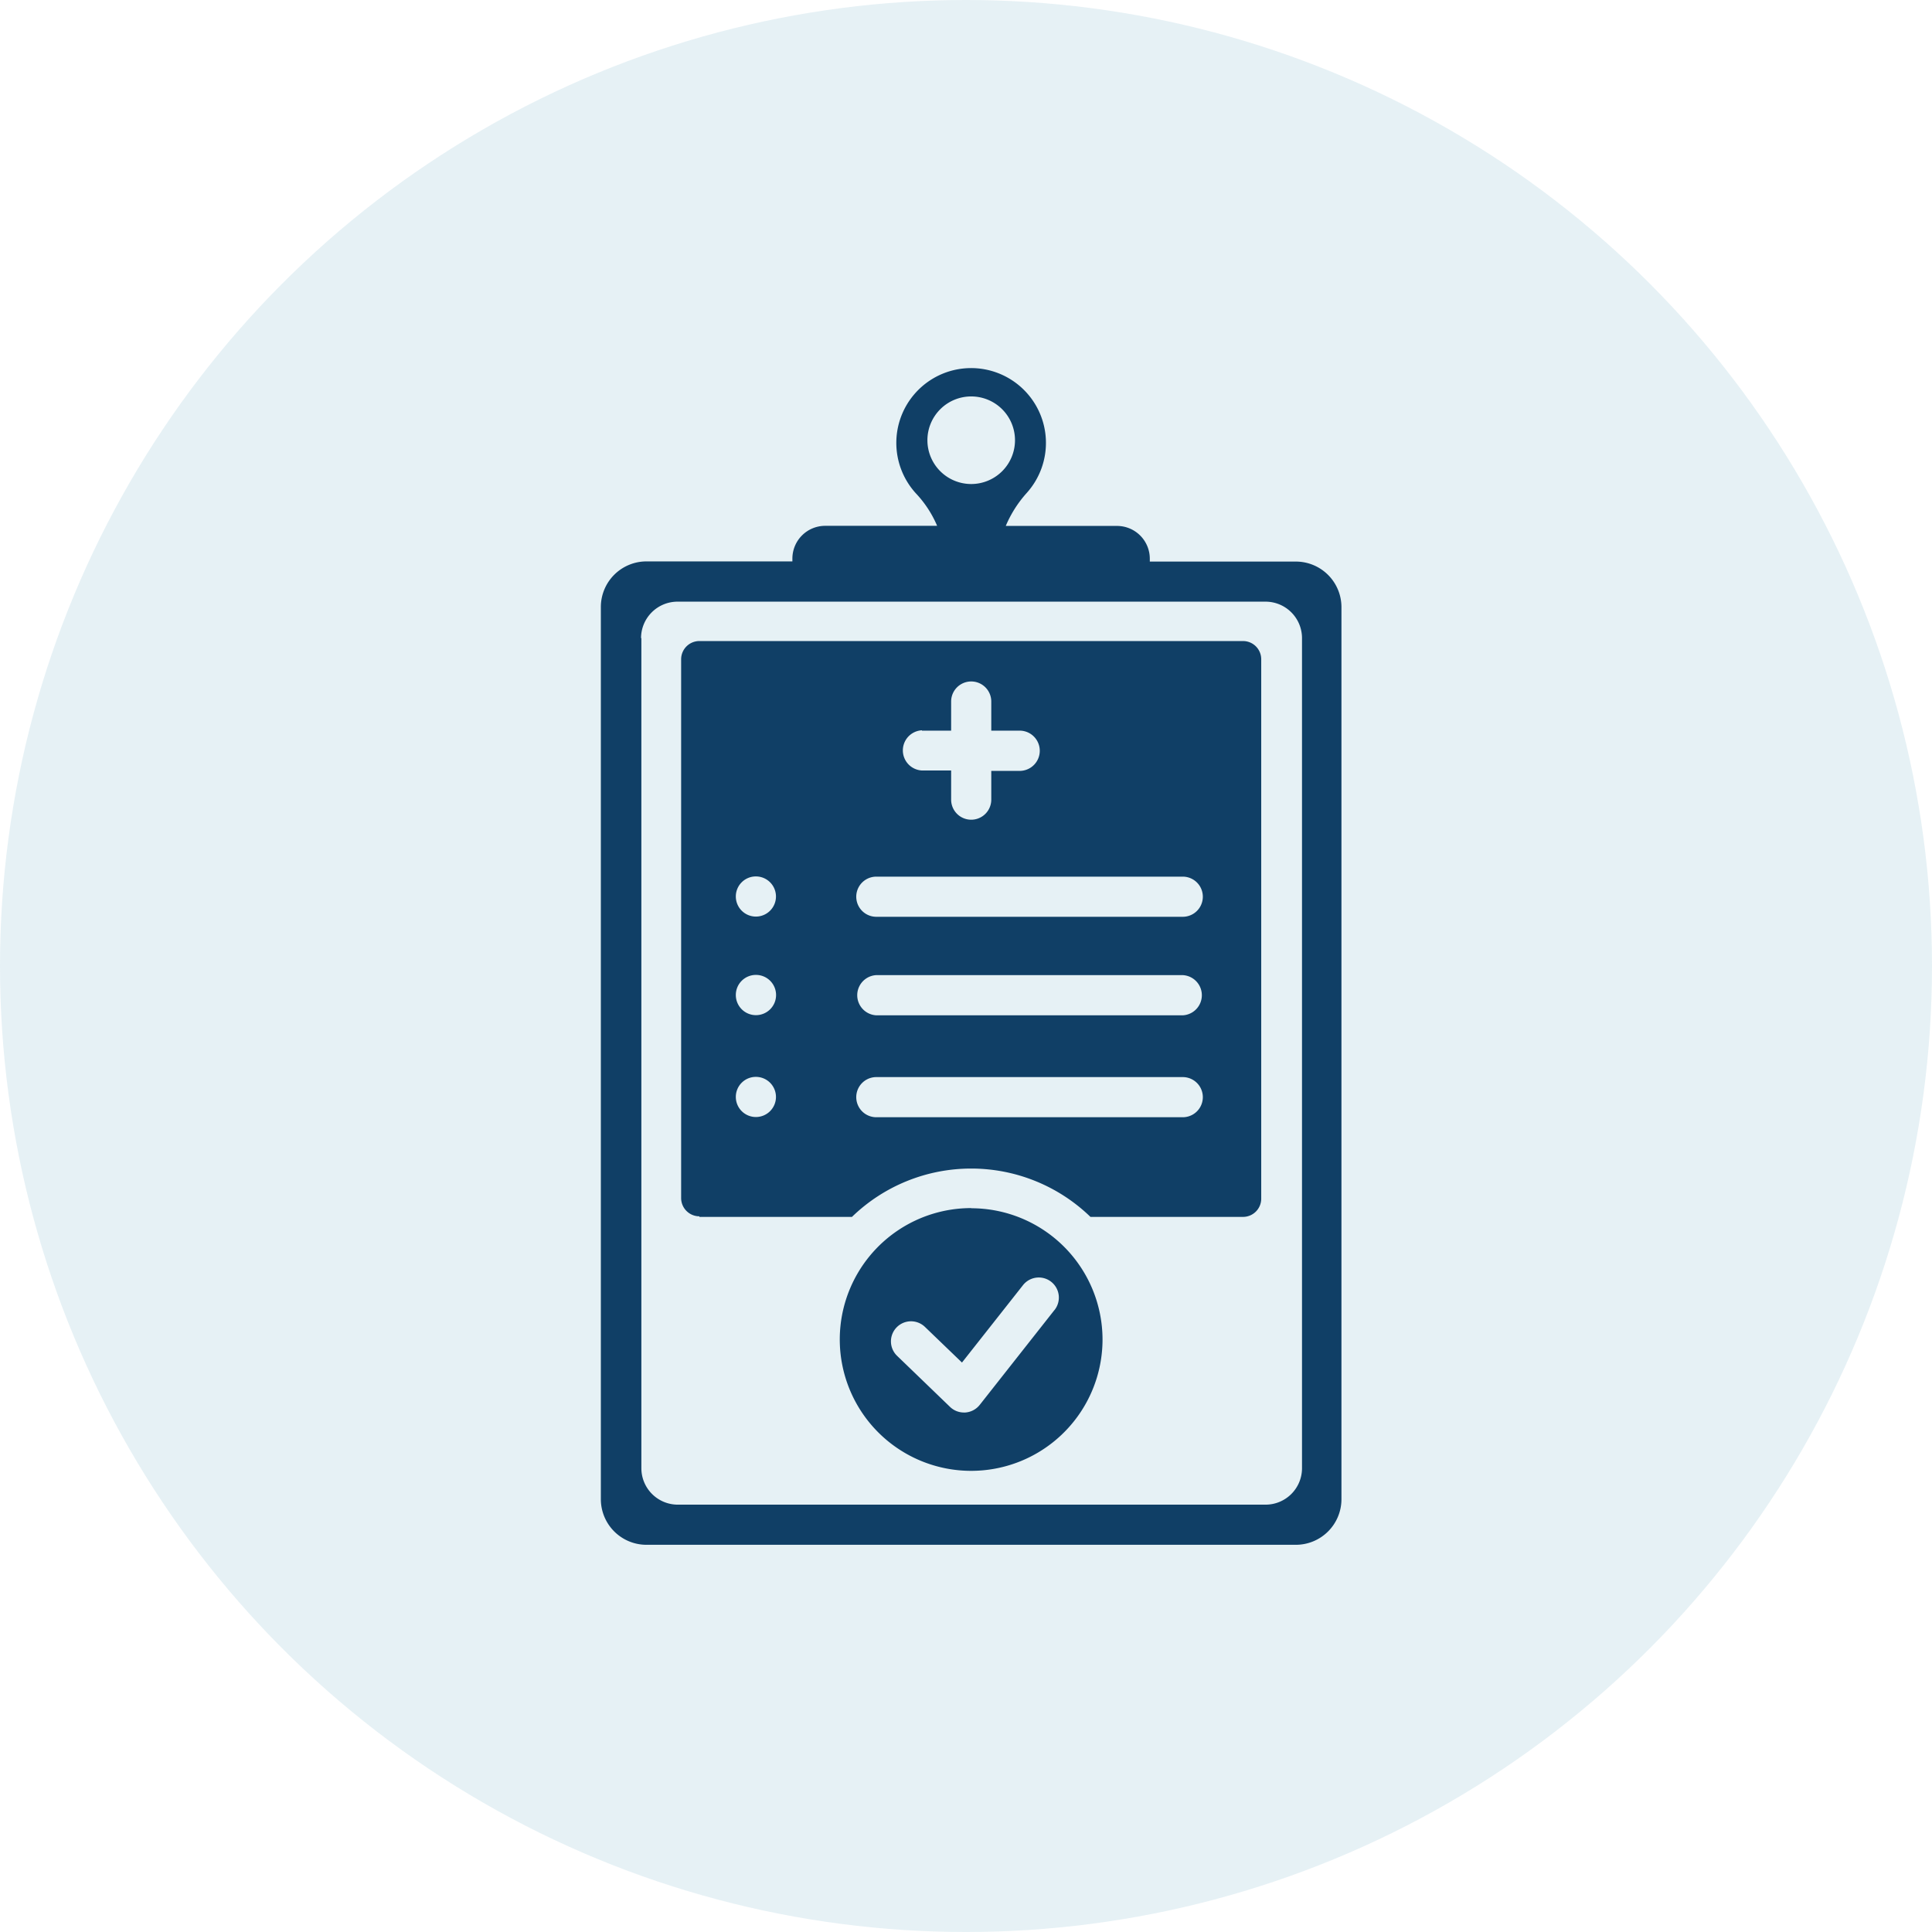
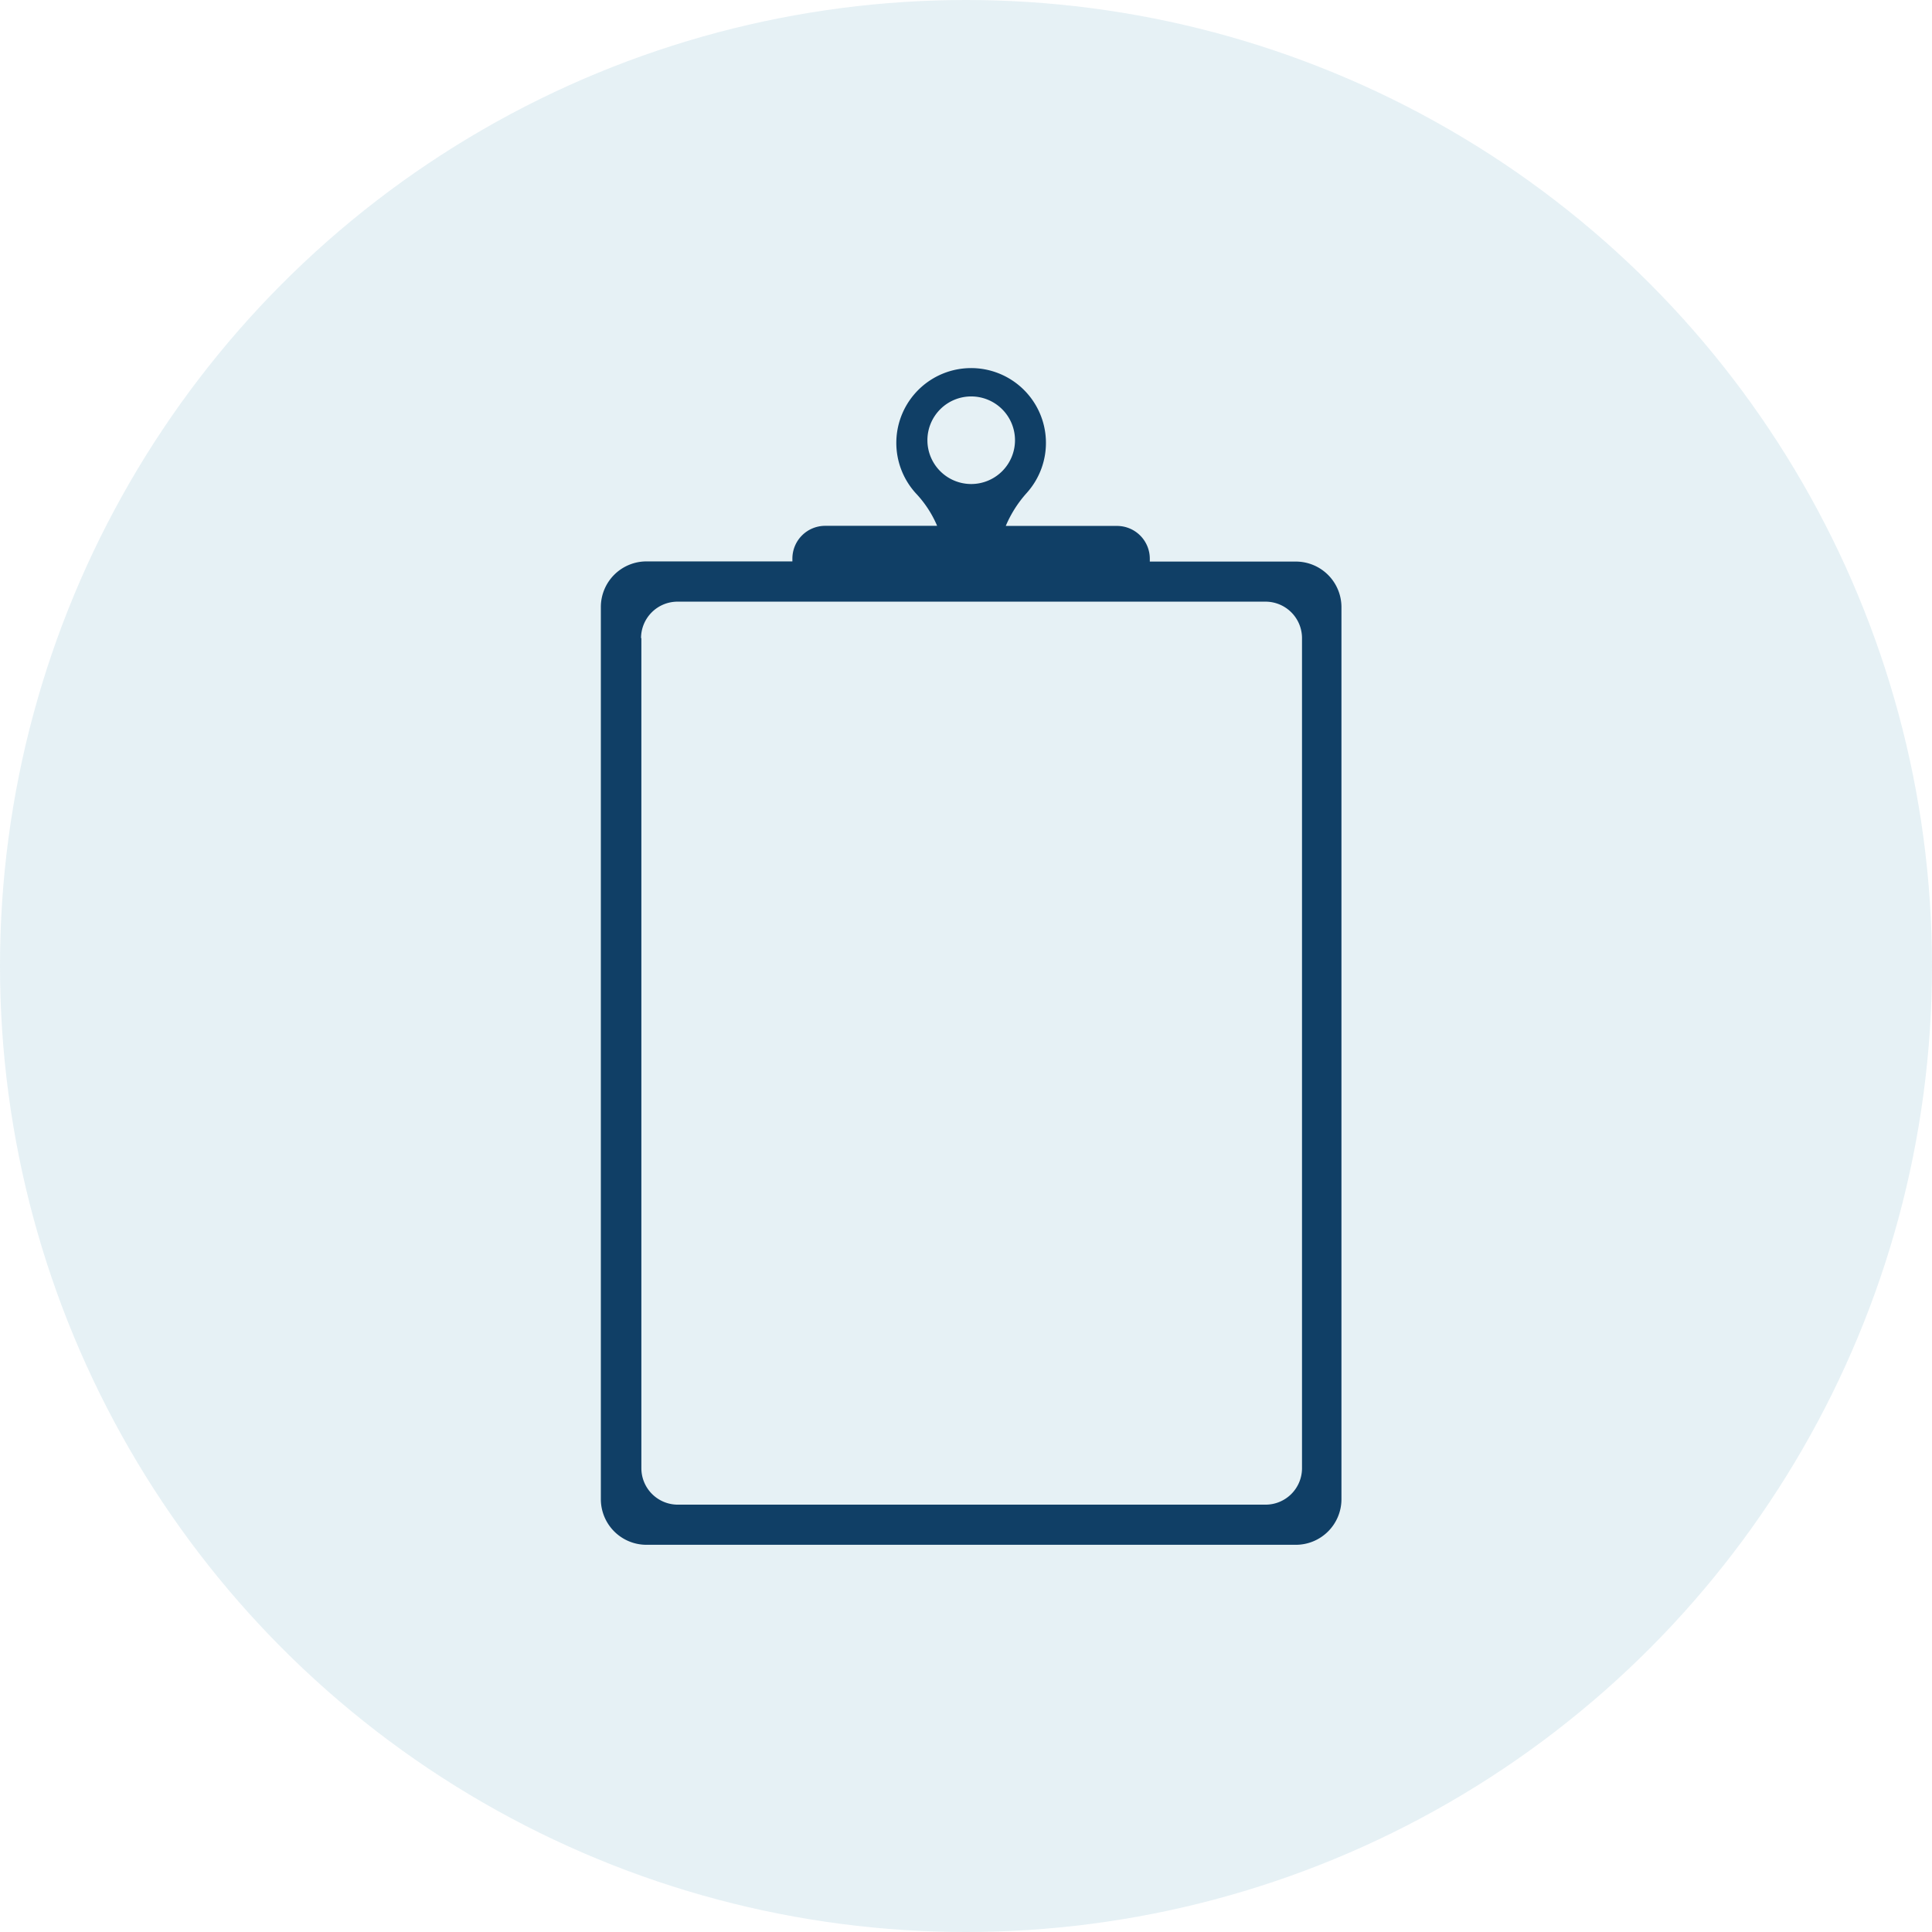
<svg xmlns="http://www.w3.org/2000/svg" viewBox="0 0 360 360">
  <defs>
    <style>.cls-1{fill:#02759f;opacity:0.1;}.cls-2{fill:#103f66;}</style>
  </defs>
  <g id="Layer_2" data-name="Layer 2">
    <g id="Layer_1-2" data-name="Layer 1">
      <circle class="cls-1" cx="180" cy="180" r="180" />
      <g id="Layer_2-2" data-name="Layer 2">
        <g id="Layer_1-2-2" data-name="Layer 1-2">
          <g id="NewGroupe7">
            <g id="NewGroup0-92">
              <path class="cls-2" d="M119.45,118.91a6.8,6.8,0,0,1,6.8-6.8H235.82a6.8,6.8,0,0,1,6.79,6.8V273.58a6.79,6.79,0,0,1-6.79,6.79H126.3a6.79,6.79,0,0,1-6.79-6.79h0V118.91ZM172.81,82A8.16,8.16,0,1,1,181,90.19,8.16,8.16,0,0,1,172.81,82ZM120.46,287.85h121a8.5,8.5,0,0,0,8.5-8.5h0V113.14a8.5,8.5,0,0,0-8.5-8.5H214.25v-.51a6.11,6.11,0,0,0-6.1-6.13H187.41a21.93,21.93,0,0,1,3.91-6.15,13.94,13.94,0,1,0-20.61.13,20.46,20.46,0,0,1,3.91,6H153.76a6.11,6.11,0,0,0-6.11,6.12h0v.51H120.46a8.5,8.5,0,0,0-8.5,8.5h0V279.35a8.5,8.5,0,0,0,8.5,8.5Z" />
-               <path class="cls-2" d="M196.48,244.11l-13.93,17.68a3.76,3.76,0,0,1-2.69,1.41h-.25a3.71,3.71,0,0,1-2.6-1.06l-9.86-9.51a3.74,3.74,0,1,1,5.21-5.37l6.89,6.63,11.37-14.42a3.74,3.74,0,0,1,5.88,4.63Zm-15.51-19a24.48,24.48,0,1,0,24.47,24.48h0A24.48,24.48,0,0,0,181,225.14Z" />
-               <path class="cls-2" d="M140.85,200.66a3.74,3.74,0,1,1-3.74,3.74,3.73,3.73,0,0,1,3.74-3.74Zm0-19a3.75,3.75,0,1,1-3.74,3.75,3.74,3.74,0,0,1,3.74-3.75Zm0-18.35a3.74,3.74,0,1,1-3.74,3.74,3.73,3.73,0,0,1,3.74-3.74Zm22.44,37.39h57.1a3.74,3.74,0,1,1,0,7.48H163.29a3.74,3.74,0,1,1,0-7.48Zm0-19h57.1a3.75,3.75,0,0,1,0,7.49H163.29a3.75,3.75,0,0,1,0-7.49Zm0-18.35h57.1a3.74,3.74,0,1,1,0,7.48h-57.1a3.74,3.74,0,0,1,0-7.48Zm8.5-27.2h5.44v-5.43a3.74,3.74,0,1,1,7.48,0h0v5.43h5.48a3.75,3.75,0,0,1,0,7.49h-5.48V149a3.74,3.74,0,1,1-7.48,0v-5.43h-5.44a3.75,3.75,0,0,1,0-7.49Zm-41.47,90.6h28.43a31.91,31.91,0,0,1,44.44,0h28.43a3.39,3.39,0,0,0,3.39-3.39h0V122.88a3.39,3.39,0,0,0-3.35-3.43H130.32a3.4,3.4,0,0,0-3.4,3.4h0V223.24a3.4,3.4,0,0,0,3.4,3.4h0Z" />
            </g>
          </g>
        </g>
      </g>
    </g>
  </g>
</svg>